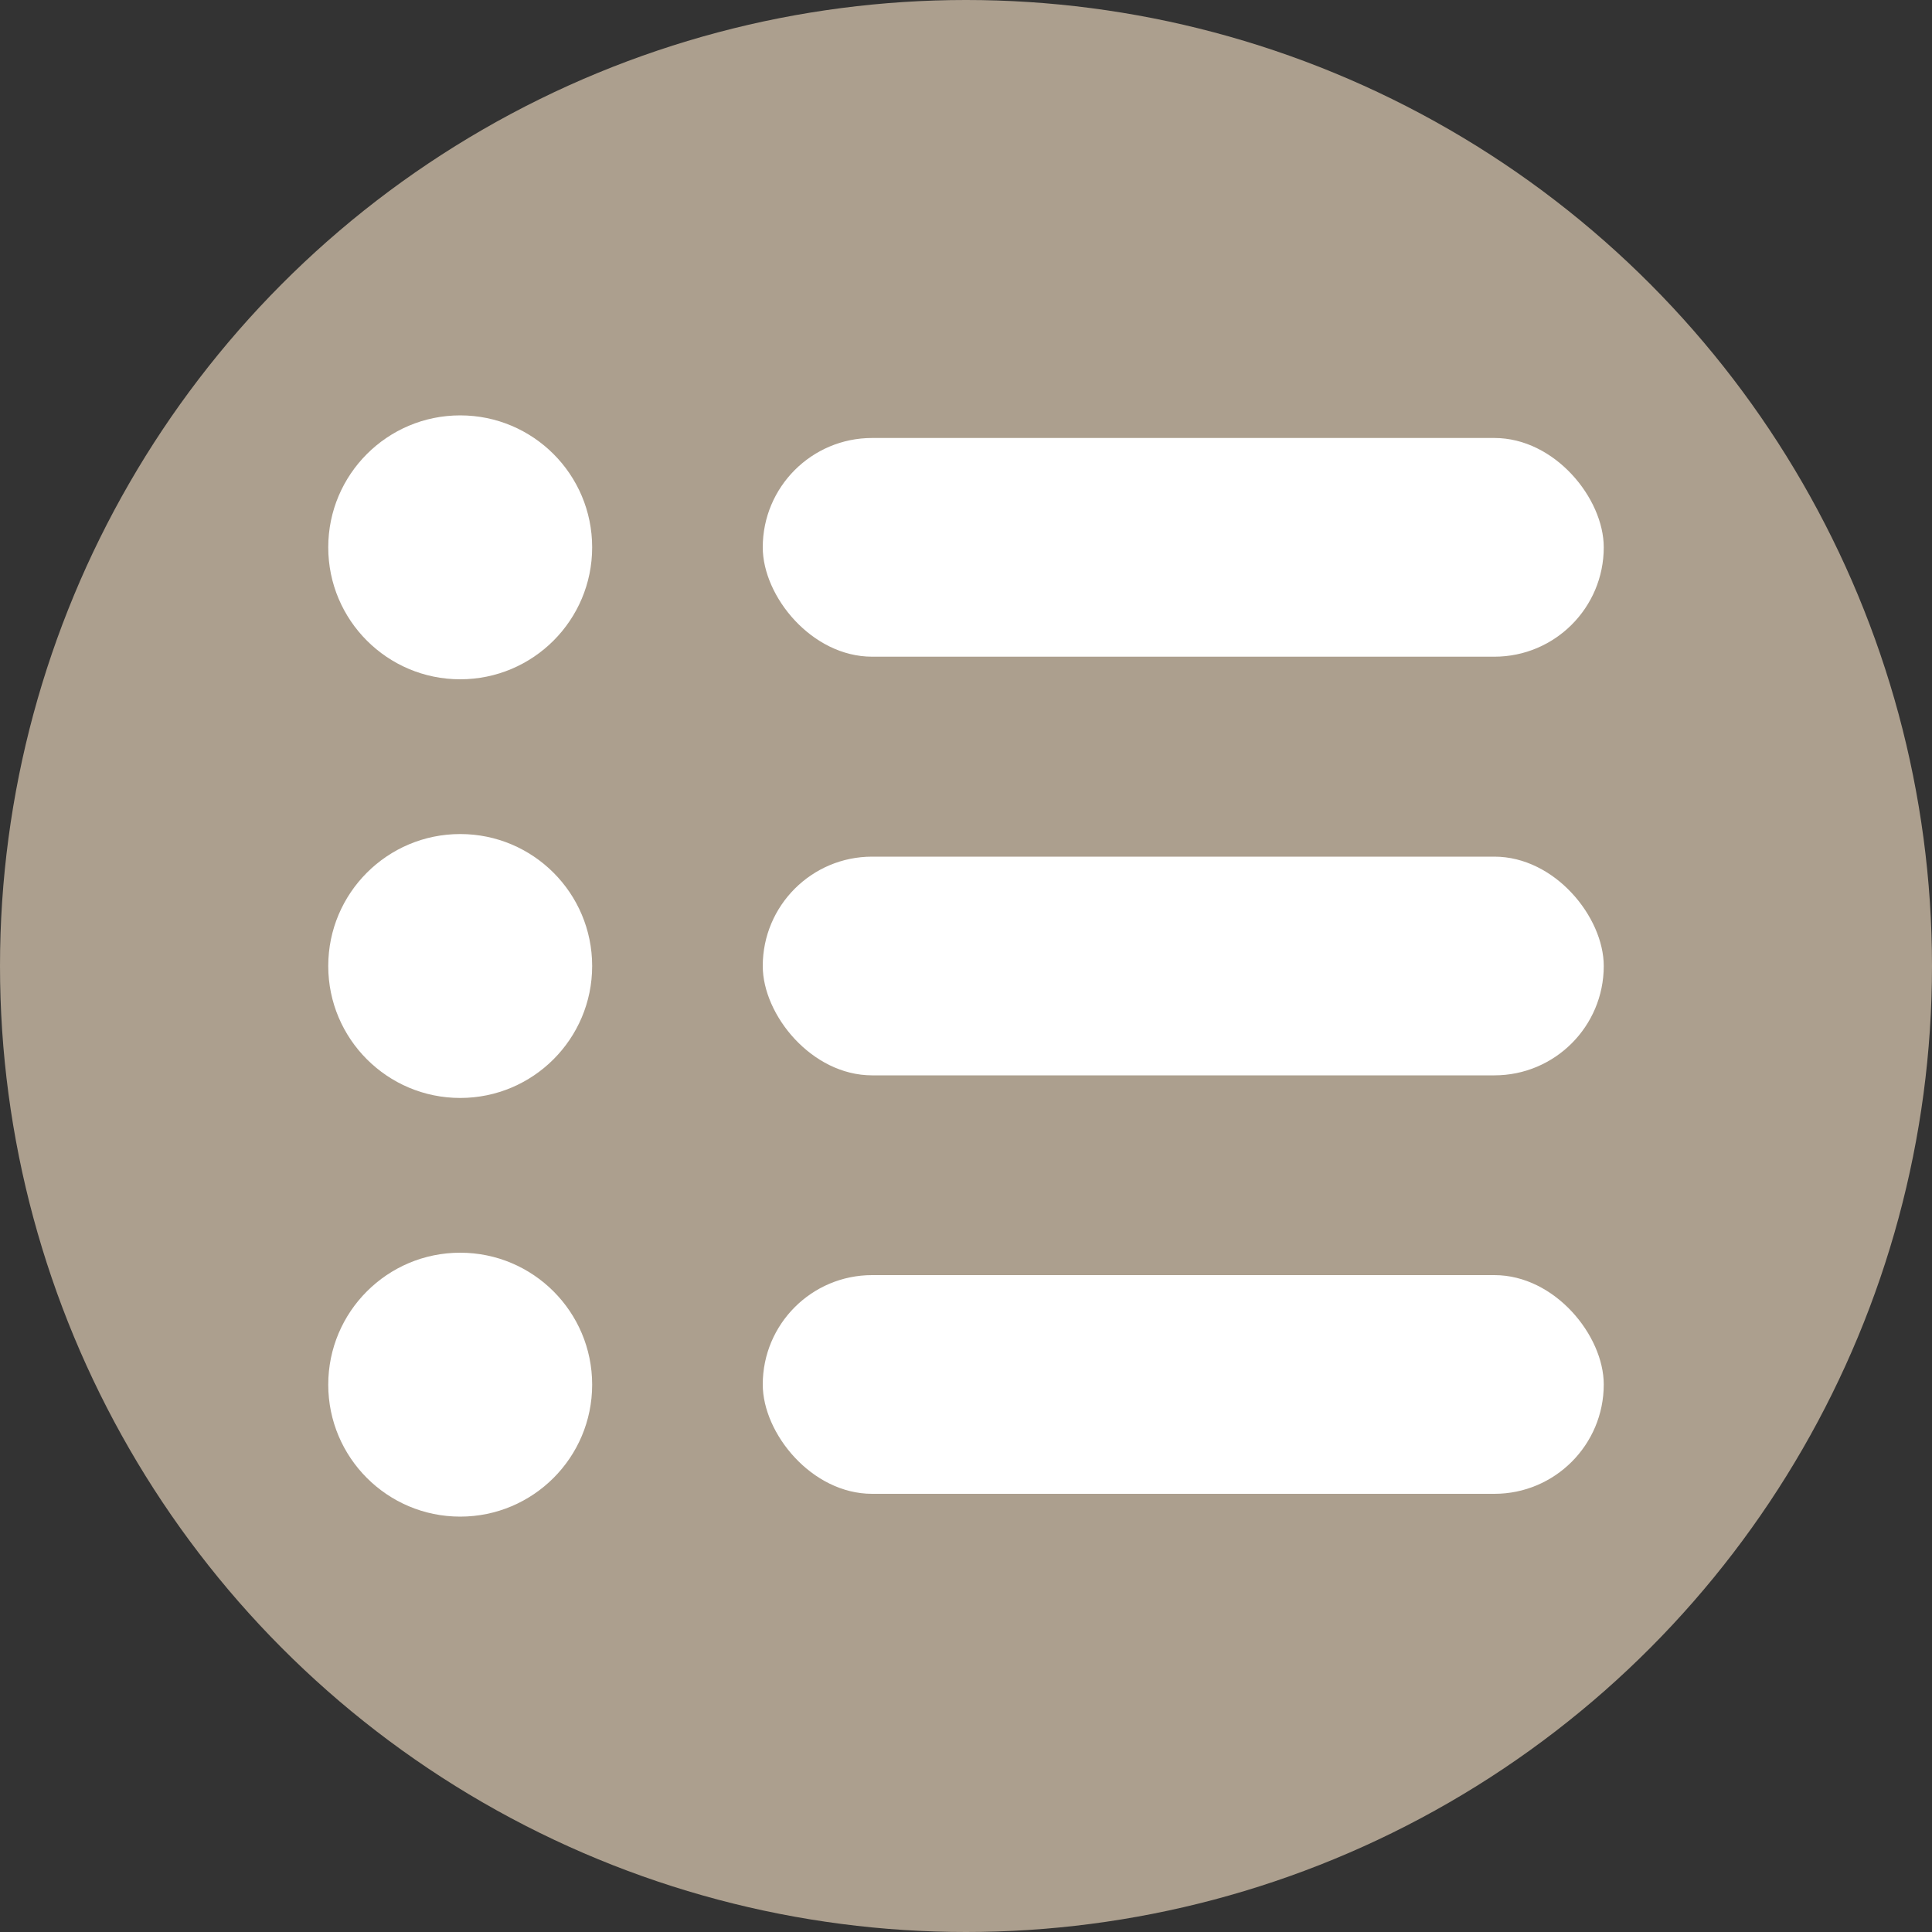
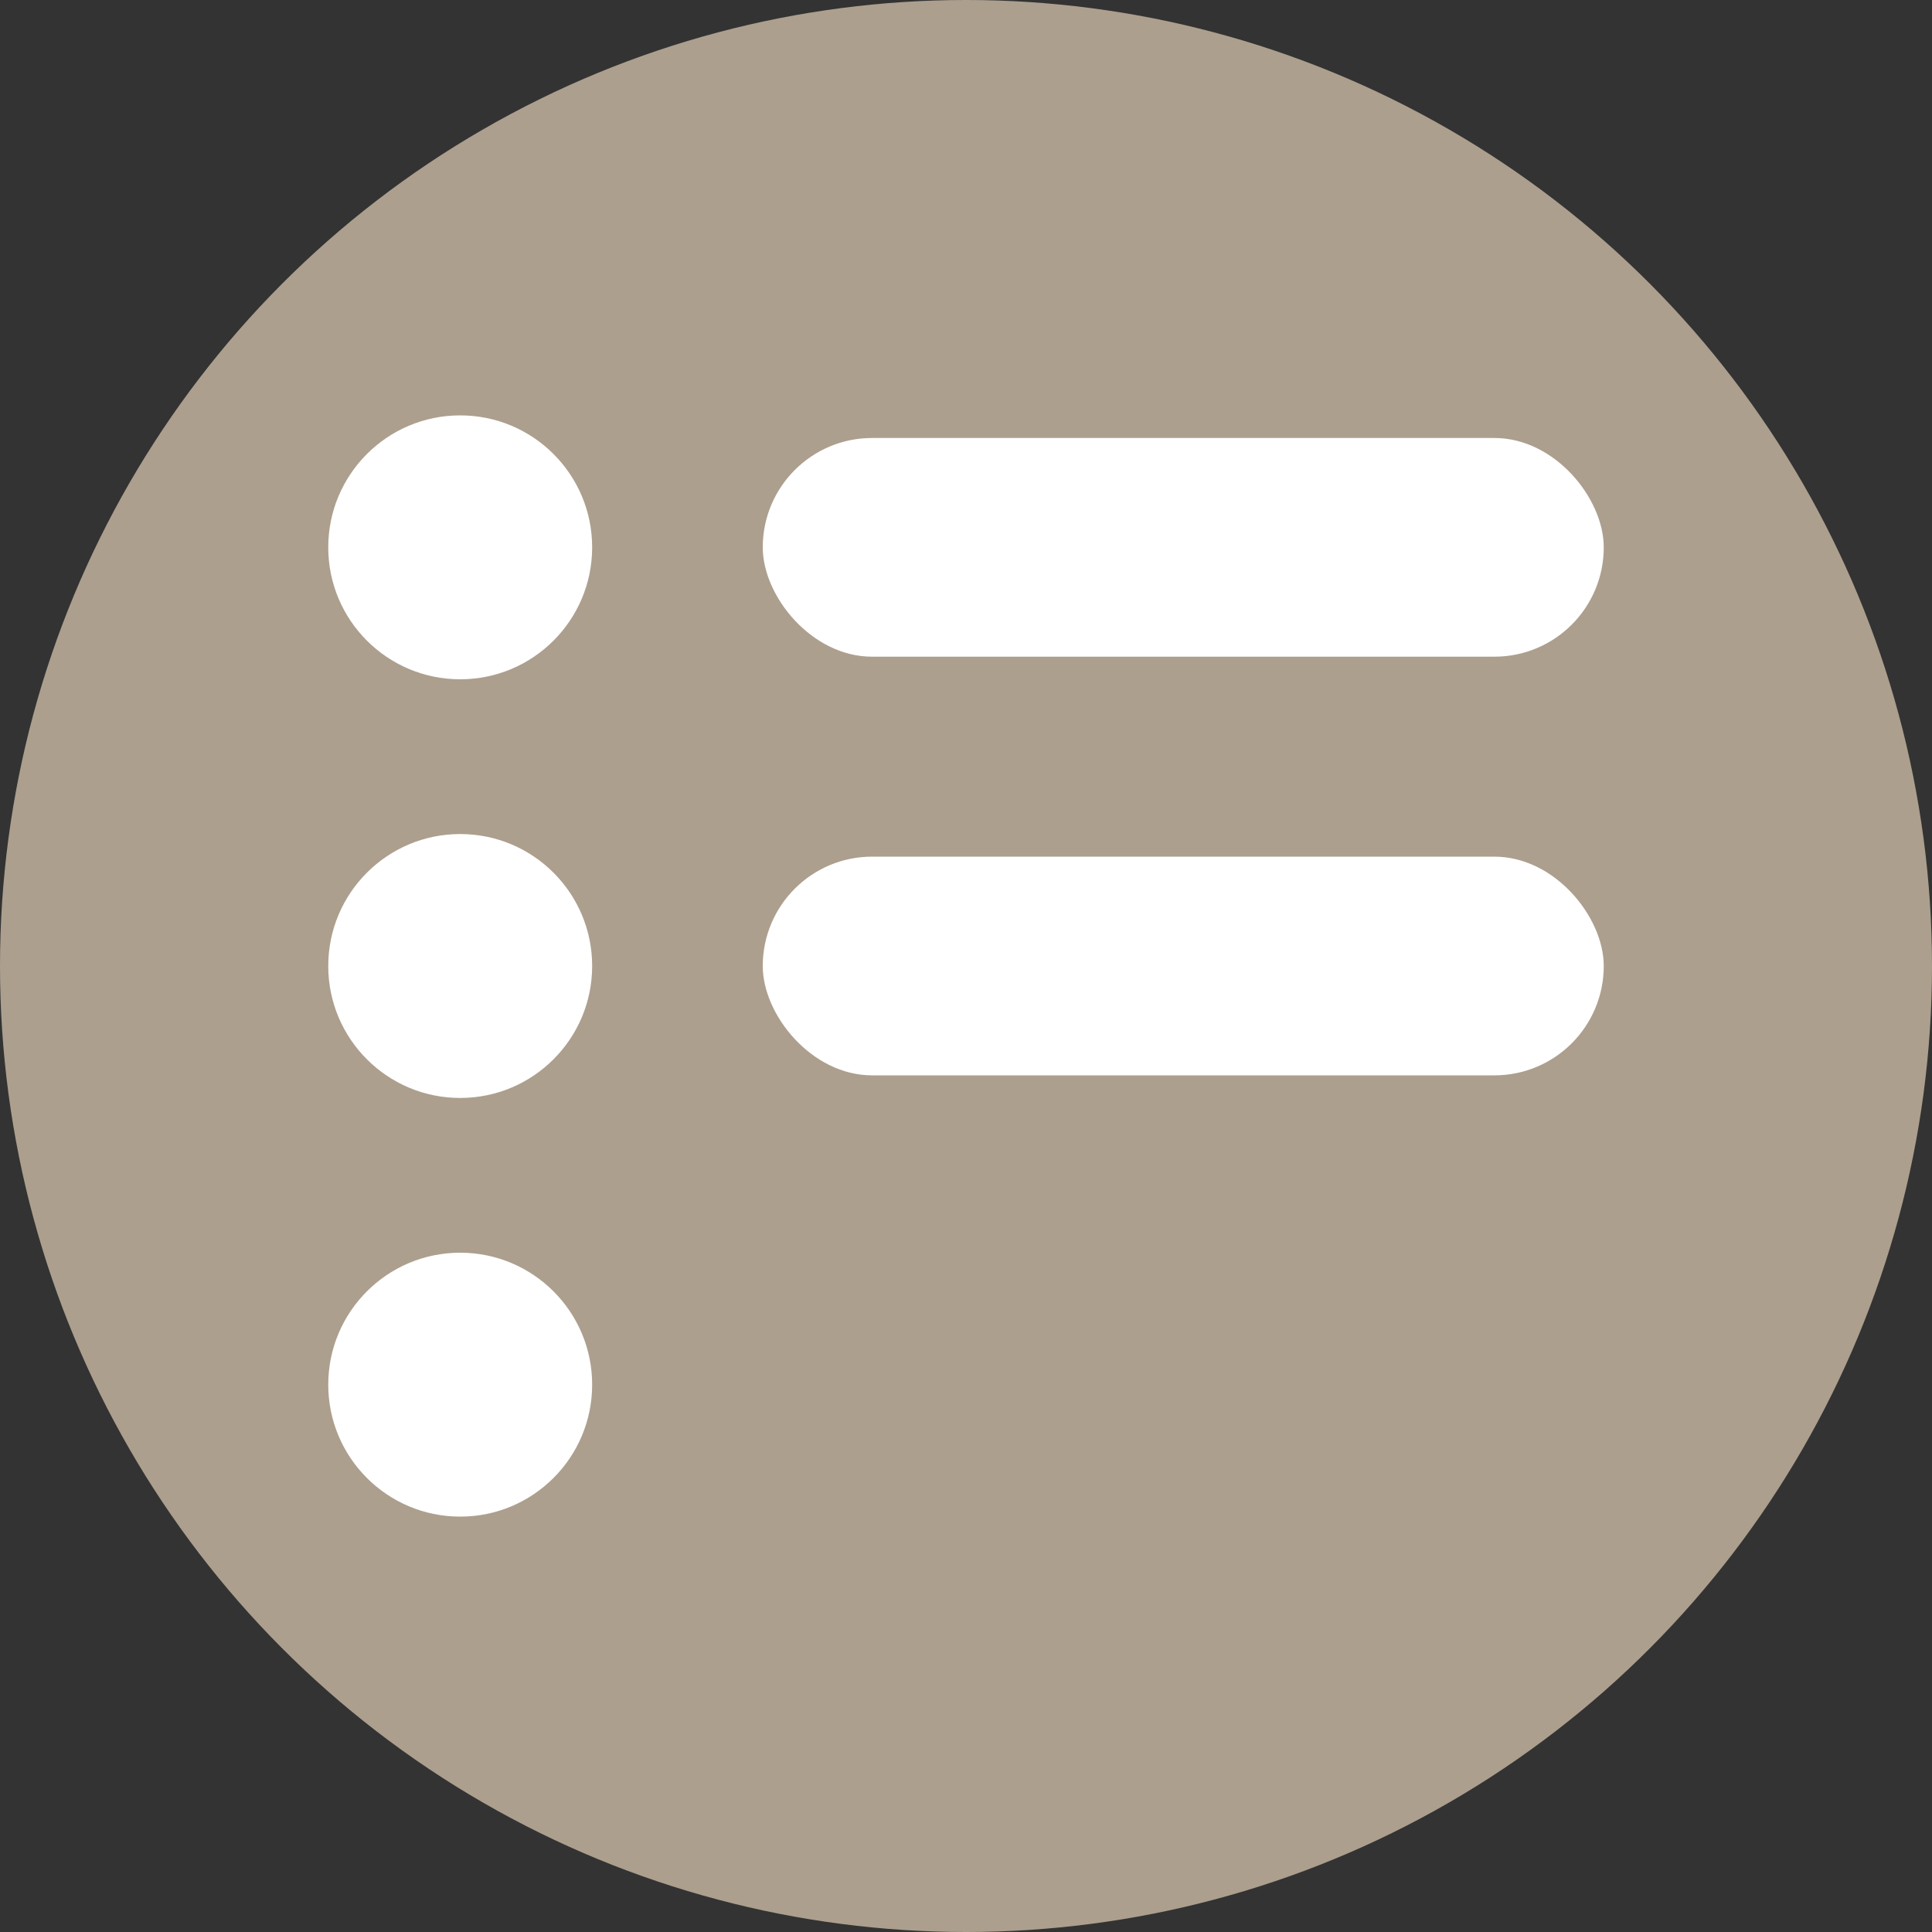
<svg xmlns="http://www.w3.org/2000/svg" id="a" viewBox="0 0 100 100">
  <rect x="0" y="0" width="100" height="100" fill="#333333" stroke="none" />
  <defs>
    <style>.b{fill:#fff;}.c{fill:#ac9f8e;}</style>
  </defs>
  <circle class="c" cx="50" cy="50" r="50" />
  <circle class="b" cx="23.82" cy="28.33" r="6.83" />
  <rect class="b" x="39.48" y="22.67" width="43.53" height="11.32" rx="5.66" ry="5.66" />
  <circle class="b" cx="23.82" cy="50" r="6.83" />
  <rect class="b" x="39.48" y="44.34" width="43.53" height="11.32" rx="5.66" ry="5.66" />
  <circle class="b" cx="23.82" cy="71.67" r="6.83" />
-   <rect class="b" x="39.48" y="66" width="43.53" height="11.32" rx="5.66" ry="5.66" />
</svg>